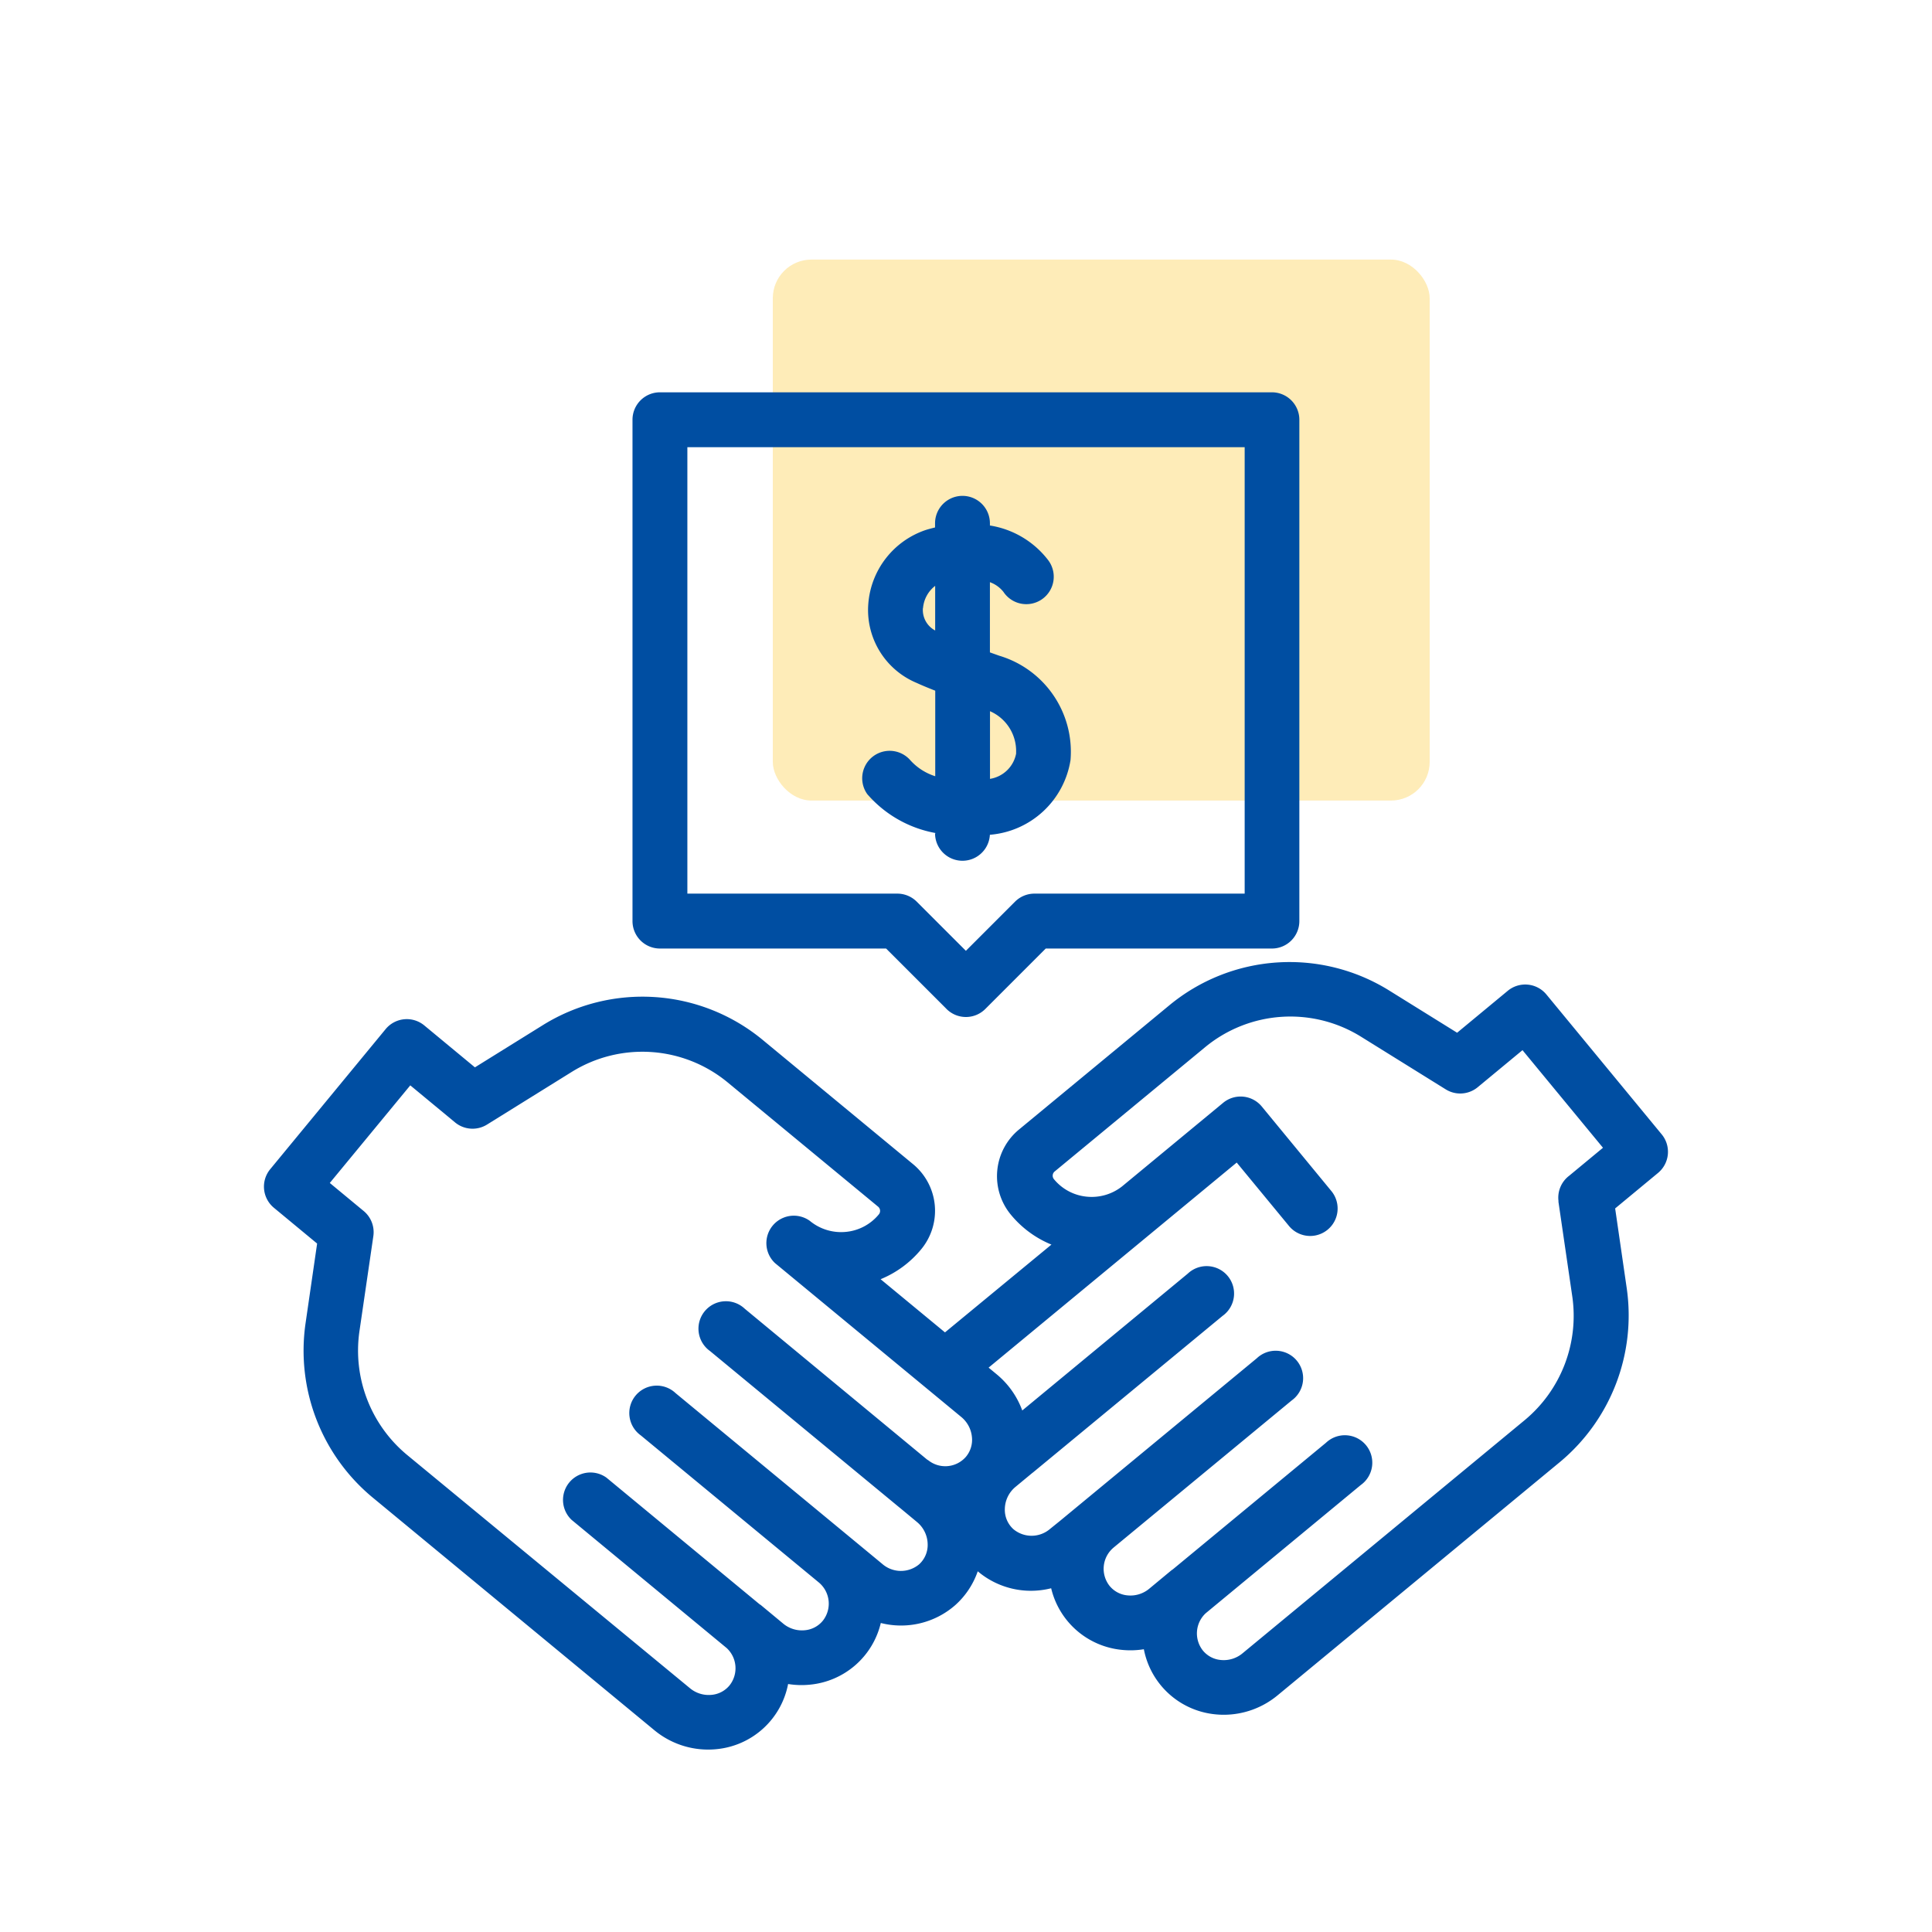
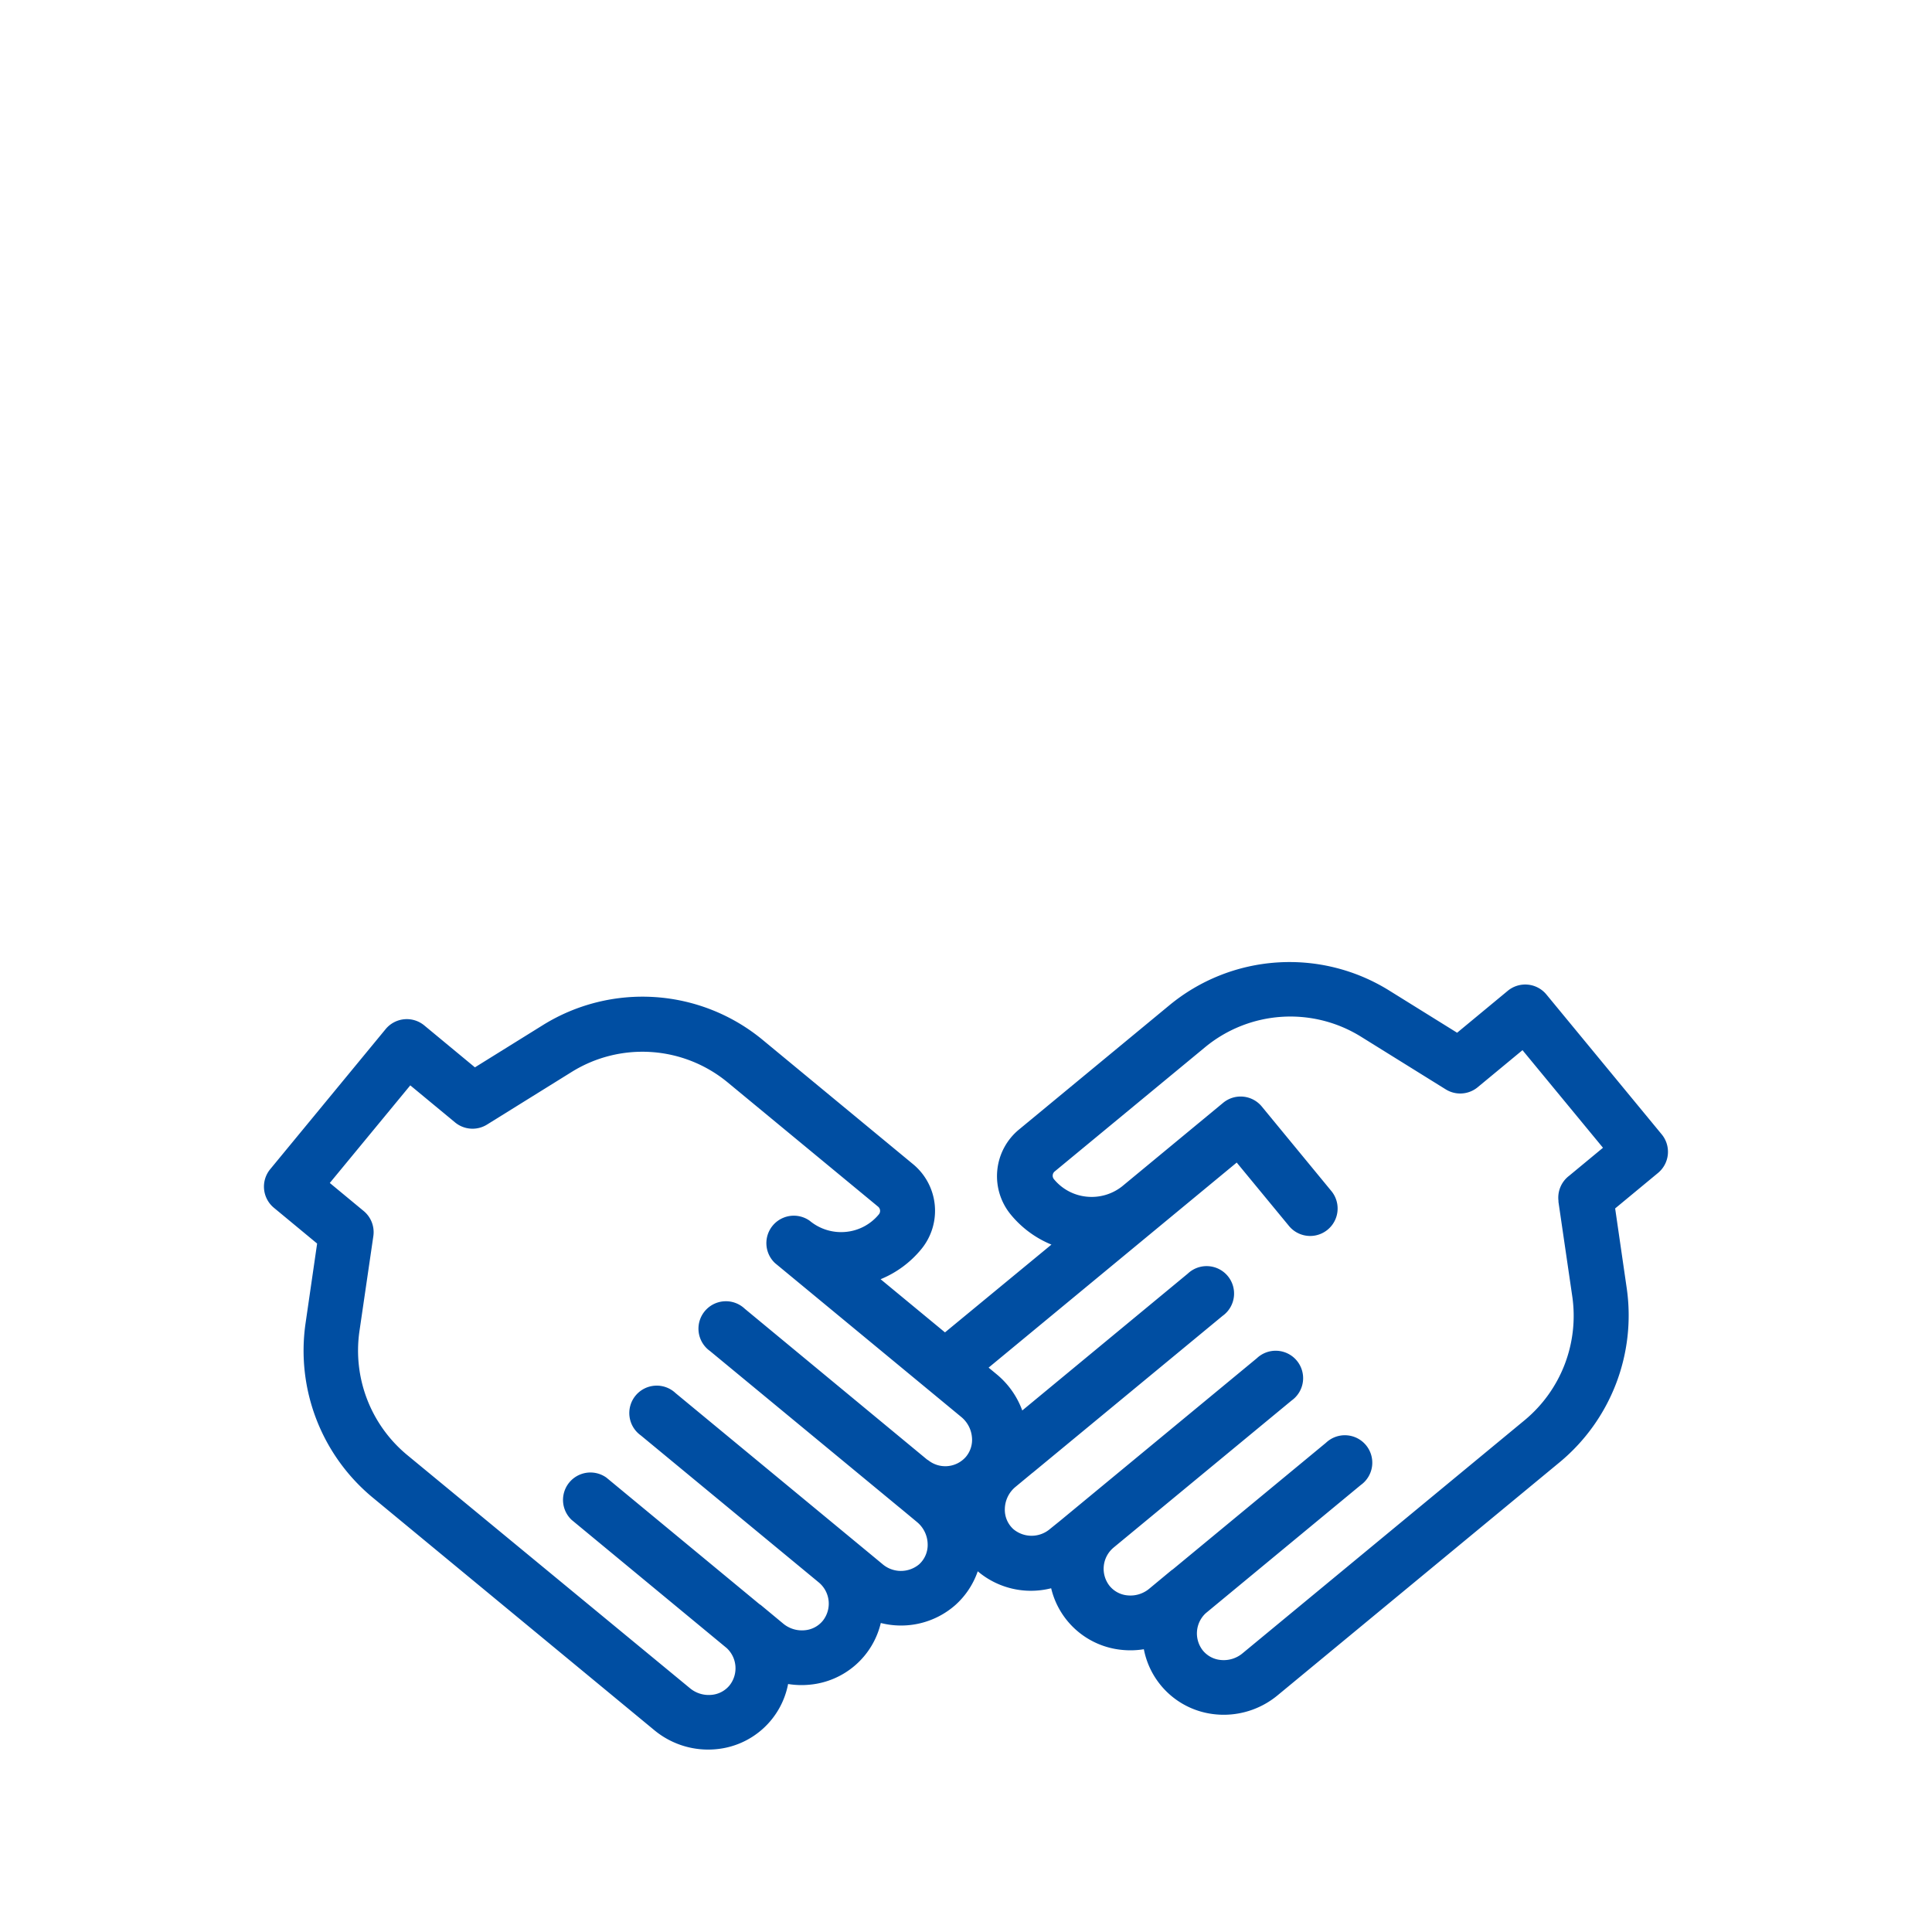
<svg xmlns="http://www.w3.org/2000/svg" width="50" height="50" viewBox="0 0 50 50">
  <g transform="translate(-1141 -1174)">
-     <rect width="50" height="50" transform="translate(1141 1174)" fill="none" />
    <g transform="translate(0 0.718)">
-       <rect width="17" height="14" rx="1" transform="translate(1161 1180)" fill="#fabf13" opacity="0.3" />
      <g transform="translate(1147.83 1174.909)">
-         <path d="M135.11,22.921h5.853l1.566,1.566a.71.71,0,0,0,1,0l1.566-1.566h5.853a.71.71,0,0,0,.71-.71V9.236a.71.71,0,0,0-.71-.71H135.11a.71.71,0,0,0-.71.71V22.211A.71.71,0,0,0,135.11,22.921Zm.71-12.975h14.423V21.5H144.8a.71.71,0,0,0-.5.208l-1.272,1.272-1.272-1.272a.71.71,0,0,0-.5-.208H135.82Z" transform="translate(-124.861)" fill="#004ea2" />
-         <path d="M219.573,54.993a.71.71,0,0,0,1.419.036,2.3,2.3,0,0,0,2.087-1.934,2.594,2.594,0,0,0-1.844-2.7l-.242-.086V48.492a.788.788,0,0,1,.35.251.71.71,0,1,0,1.16-.818,2.364,2.364,0,0,0-1.51-.9v-.057a.71.71,0,1,0-1.42,0v.108q-.113.027-.228.061a2.192,2.192,0,0,0-1.5,1.922A2.044,2.044,0,0,0,219.1,51.1c.107.05.271.119.478.2v2.214a1.463,1.463,0,0,1-.66-.431.71.71,0,0,0-1.1.893,3.054,3.054,0,0,0,1.763,1.007v.016Zm2.1-2.075a.819.819,0,0,1-.678.664V51.831A1.125,1.125,0,0,1,221.67,52.918Zm-2.411-3.755a.811.811,0,0,1,.314-.576v1.155A.6.6,0,0,1,219.259,49.163Z" transform="translate(-202.204 -35.052)" fill="#004ea2" />
        <path d="M36.178,220.779l-2.985-3.621a.71.71,0,0,0-1-.1l-1.313,1.087-1.757-1.092a4.883,4.883,0,0,0-5.693.384l-3.887,3.212a1.564,1.564,0,0,0-.216,2.2,2.668,2.668,0,0,0,1.054.779L17.626,225.9l-1.666-1.376a2.668,2.668,0,0,0,1.054-.779,1.564,1.564,0,0,0-.216-2.2l-3.887-3.212a4.883,4.883,0,0,0-5.693-.384l-1.757,1.092-1.313-1.087a.71.71,0,0,0-1,.1L.162,221.678a.71.71,0,0,0,.1,1l1.115.923-.3,2.068A4.936,4.936,0,0,0,2.8,230.162L10.11,236.2a2.183,2.183,0,0,0,1.614.485A2.088,2.088,0,0,0,13.566,235a2.17,2.17,0,0,0,.575.016,2.087,2.087,0,0,0,1.824-1.595,2.127,2.127,0,0,0,1.932-.467,2.087,2.087,0,0,0,.577-.871,2.13,2.13,0,0,0,1.9.439,2.087,2.087,0,0,0,1.824,1.594,2.163,2.163,0,0,0,.575-.016,2.088,2.088,0,0,0,1.843,1.684,2.157,2.157,0,0,0,.226.012,2.187,2.187,0,0,0,1.388-.5l7.312-6.042a4.936,4.936,0,0,0,1.728-4.494l-.3-2.068,1.115-.923A.71.71,0,0,0,36.178,220.779Zm-19,8.424-.034-.027-4.7-3.888a.71.71,0,1,0-.9,1.094l4.9,4.047.029.023.431.358a.76.76,0,0,1,.274.571.676.676,0,0,1-.223.523.734.734,0,0,1-.951-.011l-.25-.207h0l-5.1-4.214a.71.71,0,1,0-.9,1.094l4.6,3.8.006.005a.713.713,0,0,1,.108.987.676.676,0,0,1-.465.25.757.757,0,0,1-.559-.167l-.593-.492-.005,0-.034-.026-3.949-3.265a.71.71,0,0,0-.9,1.094l4.015,3.319a.713.713,0,0,1,.077.959.676.676,0,0,1-.465.25.758.758,0,0,1-.56-.168L3.7,229.067a3.508,3.508,0,0,1-1.228-3.195l.36-2.463a.71.71,0,0,0-.25-.65l-.877-.726,2.083-2.526,1.159.959a.71.71,0,0,0,.827.056l2.191-1.362a3.465,3.465,0,0,1,4.04.273l3.887,3.211a.142.142,0,0,1,.024.2,1.255,1.255,0,0,1-.855.455,1.271,1.271,0,0,1-.935-.287h0a.71.71,0,0,0-.9,1.094l4.826,3.987a.765.765,0,0,1,.272.521.682.682,0,0,1-.157.507.707.707,0,0,1-.983.081Zm16.323-6.693.36,2.463a3.508,3.508,0,0,1-1.228,3.195l-7.312,6.042a.76.76,0,0,1-.56.168.676.676,0,0,1-.465-.25.713.713,0,0,1,.077-.959l4.014-3.319a.71.71,0,1,0-.9-1.094l-3.95,3.265-.033.026-.005,0-.592.491a.759.759,0,0,1-.56.168.676.676,0,0,1-.465-.25.714.714,0,0,1,.107-.986h0l.008-.007,4.6-3.8a.71.71,0,1,0-.9-1.094l-5.1,4.214,0,0-.248.2a.734.734,0,0,1-.951.011.676.676,0,0,1-.223-.523.76.76,0,0,1,.275-.572l.43-.356.03-.023,4.9-4.047a.71.71,0,1,0-.9-1.094l-4.284,3.542a2.186,2.186,0,0,0-.657-.932l-.214-.177,6.421-5.307,1.351,1.639a.71.71,0,1,0,1.1-.9l-1.8-2.187a.71.71,0,0,0-1-.1l-2.616,2.163a1.27,1.27,0,0,1-.912.268,1.255,1.255,0,0,1-.855-.455.142.142,0,0,1,.024-.2l3.887-3.211a3.465,3.465,0,0,1,4.04-.273l2.191,1.362a.71.71,0,0,0,.827-.056l1.159-.959,2.083,2.526-.877.726A.71.71,0,0,0,33.505,222.511Z" transform="translate(0 -193.045)" fill="#004ea2" />
      </g>
    </g>
  </g>
</svg>